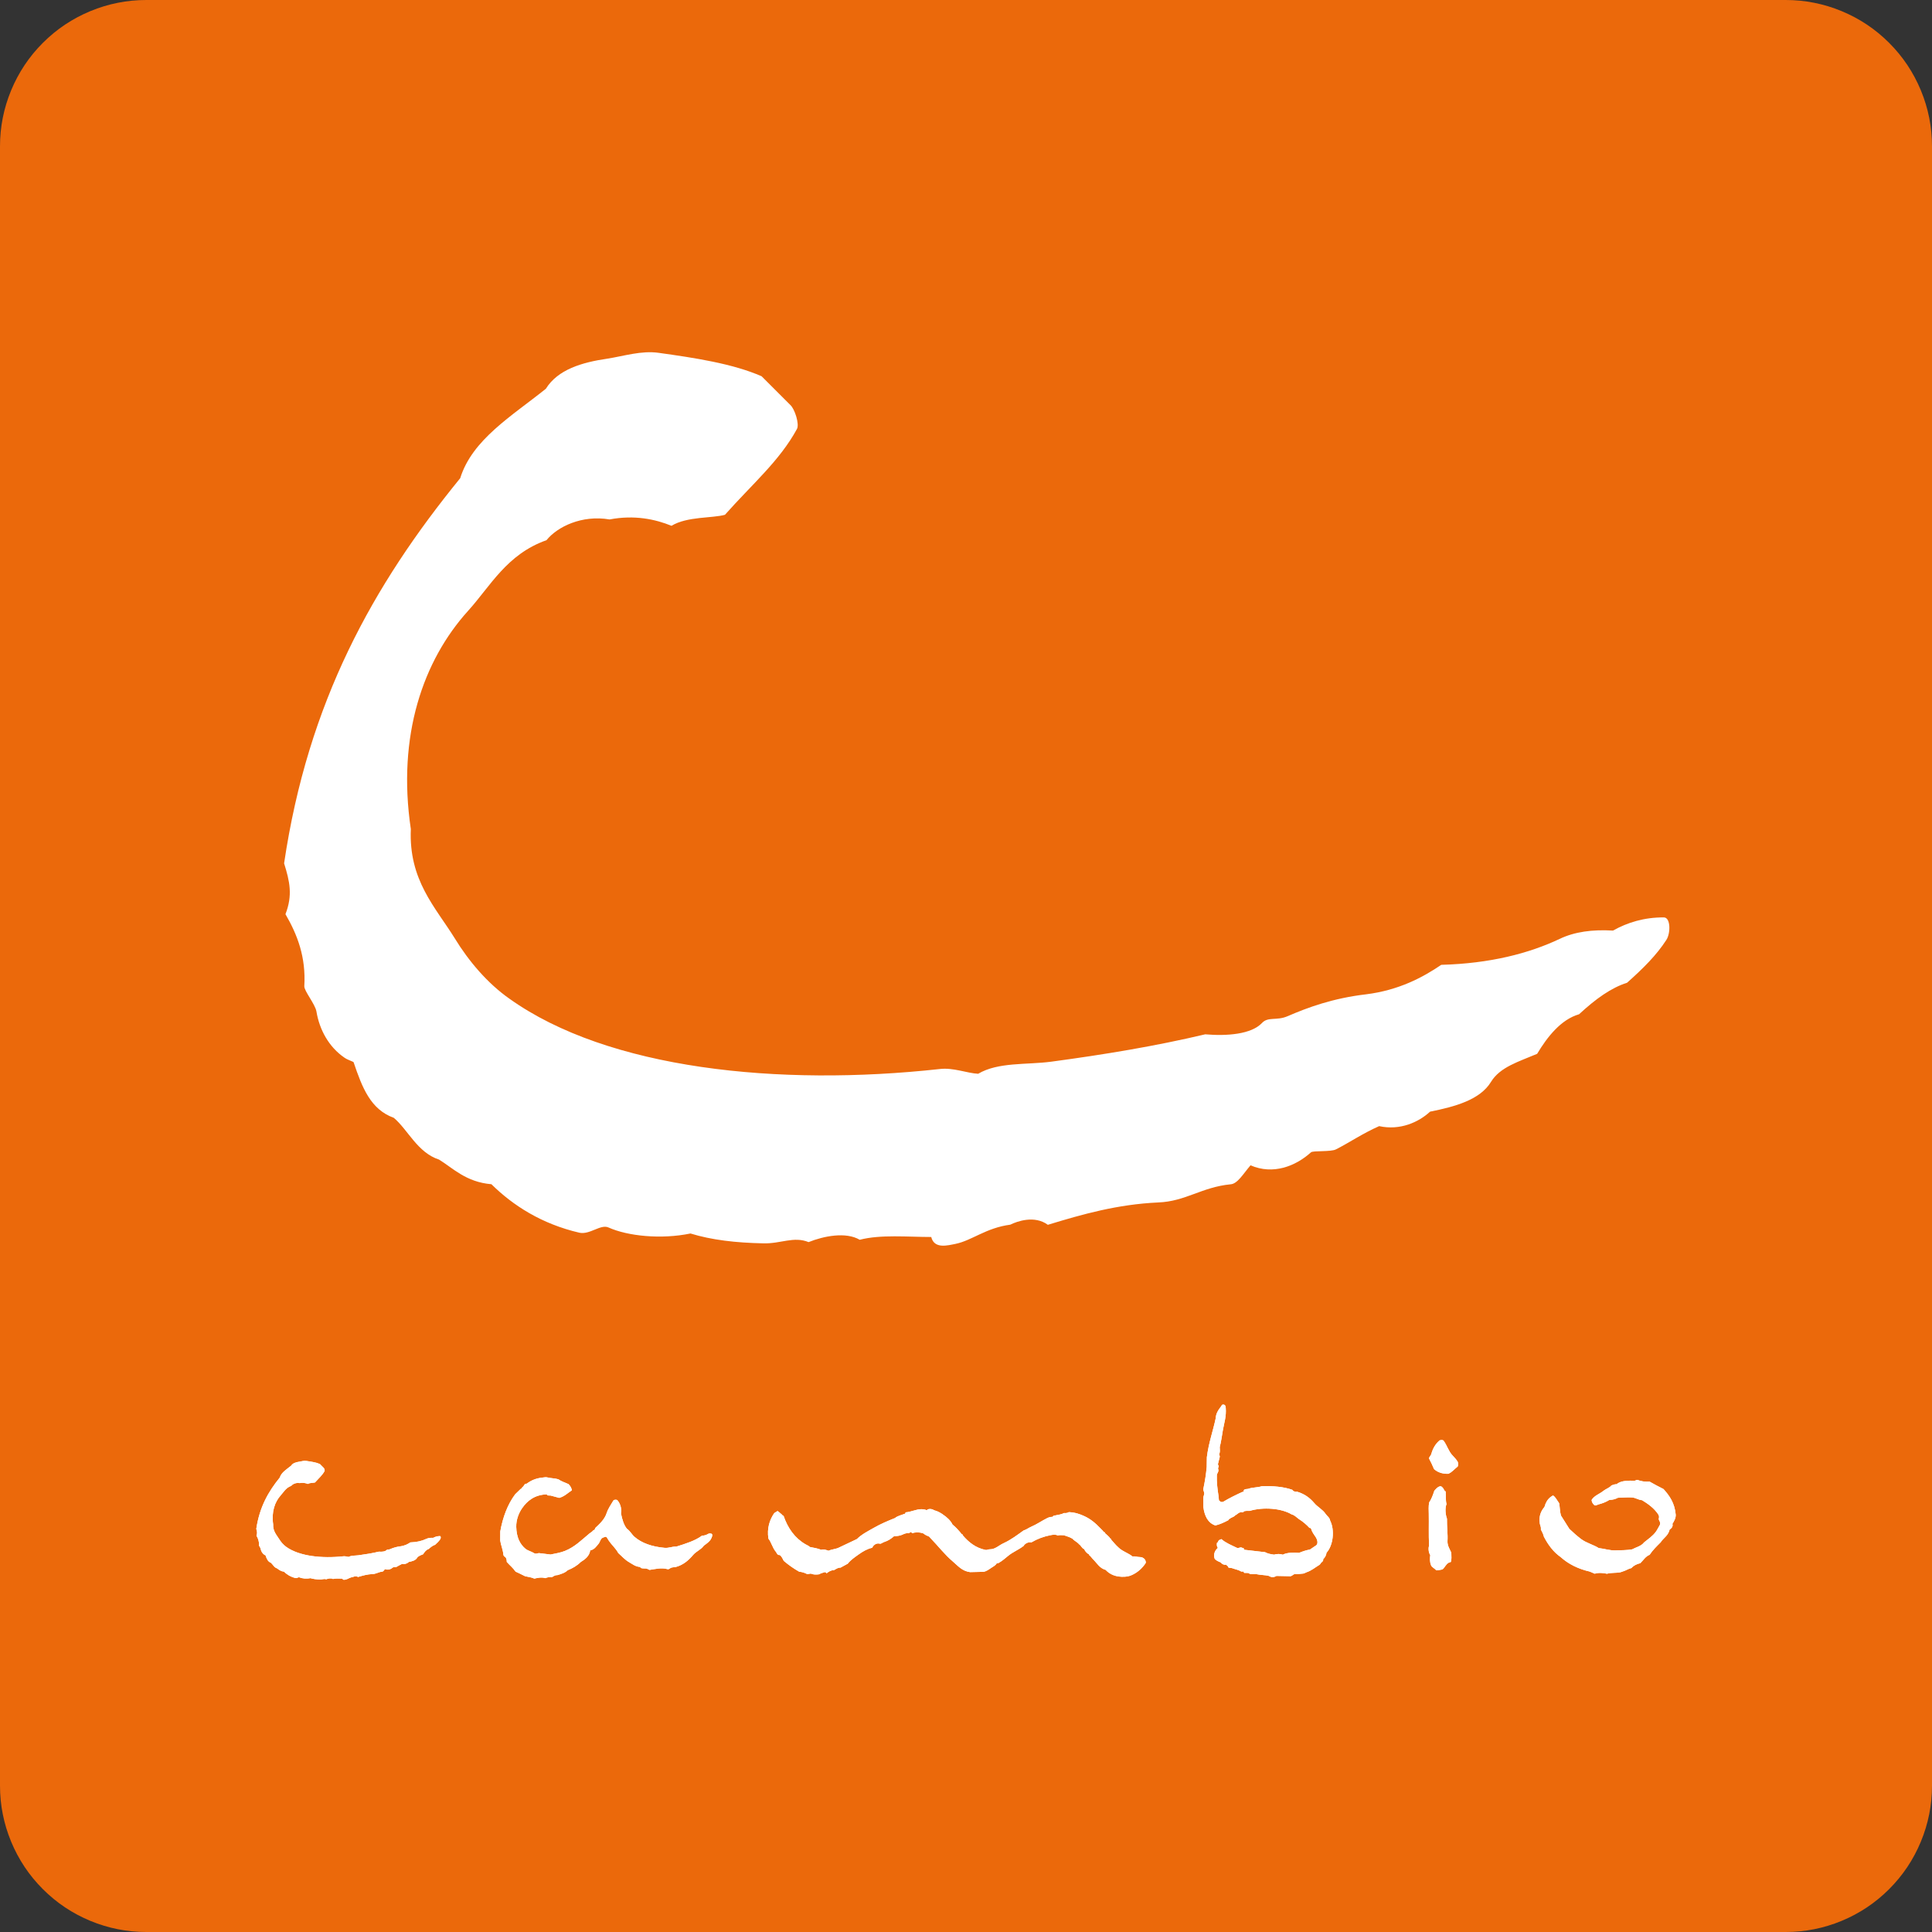
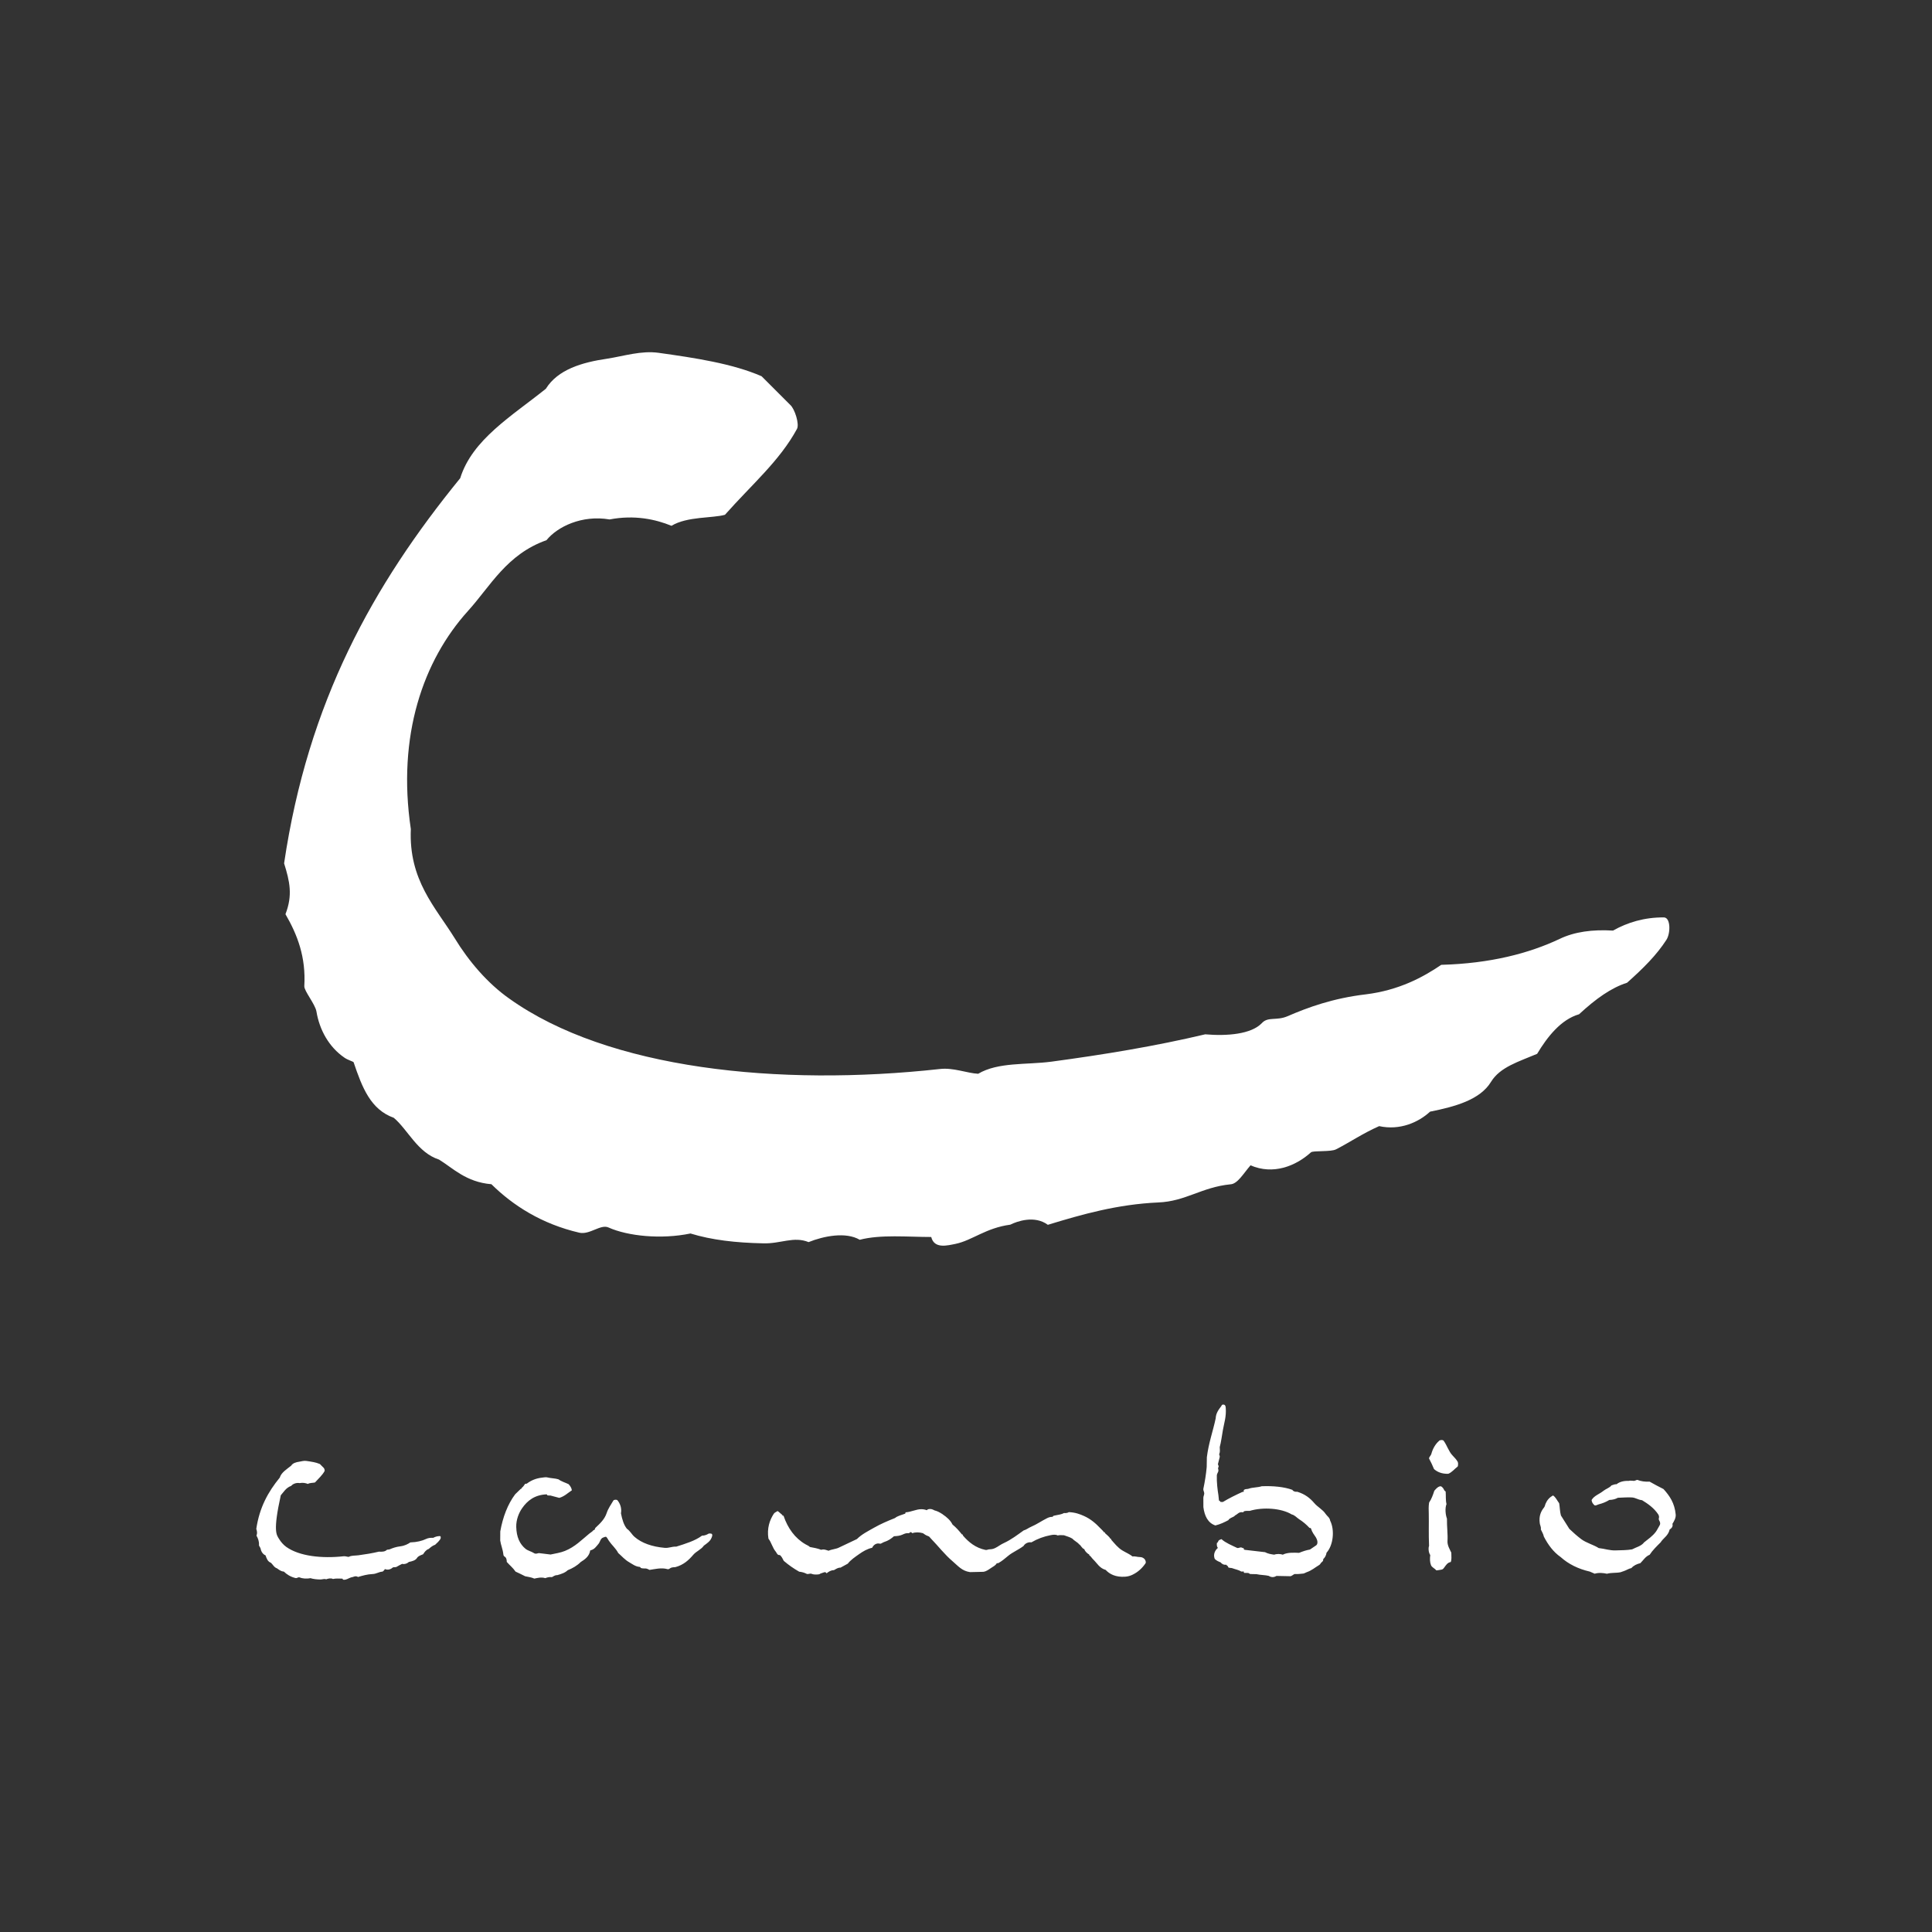
<svg xmlns="http://www.w3.org/2000/svg" viewBox="0 0 102 102" version="1.1" width="200" height="200">
  <rect x="0" y="0" width="102" height="102" fill="#333333" stroke="none" />
  <title>logo</title>
  <desc>Created with Sketch.</desc>
  <g id="Symbols" stroke="none" stroke-width="1" fill="none" fill-rule="evenodd">
    <g id="top" transform="translate(-213, -24)">
      <g id="logo">
        <g transform="translate(213, 24)">
-           <path d="M0,94.273 L0,7.727 C0,6.703 0.196,5.717 0.588,4.77 C0.981,3.823 1.538,2.988 2.263,2.263 C2.988,1.538 3.823,0.981 4.77,0.588 C5.717,0.196 6.703,0 7.727,0 L94.273,0 C95.297,0 96.283,0.196 97.23,0.588 C98.177,0.981 99.012,1.538 99.737,2.263 C100.462,2.988 101.019,3.823 101.412,4.77 C101.804,5.717 102,6.703 102,7.727 L102,94.273 C102,95.297 101.804,96.283 101.412,97.23 C101.019,98.177 100.462,99.012 99.737,99.737 C99.012,100.462 98.177,101.019 97.23,101.412 C96.283,101.804 95.297,102 94.273,102 L7.727,102 C6.703,102 5.717,101.804 4.77,101.412 C3.823,101.019 2.988,100.462 2.263,99.737 C1.538,99.012 0.981,98.177 0.588,97.23 C0.196,96.283 0,95.297 0,94.273" id="Fill-1" fill="#EB690B" />
          <path d="M32.068,18.935 C32.953,18.796 33.857,18.5 34.77,18.627 C36.672,18.893 38.673,19.194 40.208,19.864 L41.723,21.379 C41.959,21.586 42.216,22.396 42.075,22.648 C41.156,24.336 39.715,25.554 38.274,27.178 C37.631,27.363 36.268,27.259 35.452,27.76 C34.602,27.414 33.499,27.173 32.184,27.424 C30.709,27.173 29.417,27.818 28.852,28.519 C26.75,29.262 25.894,30.947 24.709,32.253 C22.345,34.869 20.956,38.834 21.69,43.771 C21.571,46.471 22.99,47.895 24.004,49.531 C24.748,50.751 25.747,51.921 26.89,52.723 C32.106,56.447 41.11,57.375 49.624,56.438 C50.33,56.355 51.059,56.66 51.642,56.69 C52.698,56.066 54.181,56.224 55.498,56.052 C58.312,55.673 60.994,55.231 63.63,54.607 C64.77,54.706 66.063,54.607 66.625,54.01 C66.949,53.661 67.392,53.903 67.977,53.651 C69.043,53.189 70.373,52.7 72.114,52.496 C73.851,52.281 75.126,51.596 76.092,50.938 C78.679,50.869 80.733,50.33 82.334,49.573 C83.127,49.191 84.075,49.065 85.16,49.13 C85.918,48.701 86.821,48.425 87.853,48.435 C88.203,48.449 88.203,49.269 87.978,49.619 C87.457,50.425 86.765,51.115 85.901,51.884 C85.066,52.149 84.259,52.723 83.367,53.548 C82.409,53.823 81.685,54.748 81.153,55.637 C80.177,56.052 79.199,56.333 78.72,57.113 C78.143,58.065 76.831,58.423 75.5,58.69 C74.901,59.246 73.915,59.696 72.813,59.454 C71.928,59.845 71.247,60.32 70.536,60.679 C70.269,60.824 69.325,60.736 69.212,60.838 C68.404,61.569 67.211,62.04 66.021,61.523 C65.636,61.971 65.333,62.508 64.961,62.526 C63.428,62.679 62.596,63.43 61.144,63.484 C58.993,63.583 57.146,64.106 55.321,64.664 C54.622,64.147 53.696,64.478 53.337,64.657 C52.047,64.828 51.326,65.489 50.445,65.671 C50.026,65.752 49.325,65.953 49.164,65.307 C47.937,65.307 46.484,65.166 45.39,65.454 C44.656,65.023 43.488,65.256 42.689,65.577 C41.905,65.256 41.211,65.671 40.294,65.642 C38.845,65.613 37.573,65.466 36.454,65.122 C34.905,65.443 33.141,65.261 32.124,64.804 C31.708,64.618 31.136,65.201 30.588,65.081 C28.592,64.618 27.076,63.638 25.944,62.521 C24.602,62.411 23.898,61.659 23.178,61.22 C22.041,60.853 21.533,59.639 20.79,59.015 C19.566,58.575 19.123,57.424 18.669,56.083 C18.666,56.049 18.357,55.963 18.187,55.841 C17.362,55.278 16.864,54.364 16.706,53.399 C16.635,53.003 16.049,52.313 16.066,52.061 C16.157,50.527 15.701,49.348 15.071,48.264 C15.46,47.261 15.299,46.541 14.999,45.58 C16.263,37.059 19.679,30.912 24.297,25.246 C24.934,23.201 27.017,21.97 28.818,20.525 C29.448,19.513 30.709,19.133 32.068,18.935 Z" id="Combined-Shape" fill="#FFFFFF" />
-           <path d="M48.98,79.69 C48.974,79.691 48.947,79.718 48.927,79.732 C48.859,79.704 48.763,79.68 48.65,79.678 C48.358,79.677 48.108,79.828 47.801,79.845 C47.822,79.888 47.789,79.912 47.773,79.918 C47.572,79.995 47.383,80.033 47.251,80.145 C46.859,80.3 46.489,80.46 46.145,80.656 C45.836,80.833 45.497,80.998 45.241,81.255 L44.289,81.706 C44.146,81.782 43.913,81.792 43.744,81.872 C43.649,81.845 43.503,81.771 43.355,81.822 C43.176,81.751 42.974,81.712 42.757,81.673 C42.709,81.618 42.616,81.581 42.53,81.533 C41.97,81.212 41.59,80.683 41.364,80.017 C41.334,80.029 41.287,80.024 41.307,79.982 C41.22,79.92 41.134,79.823 41.049,79.774 C40.978,79.831 40.898,79.848 40.855,79.915 C40.638,80.245 40.482,80.68 40.57,81.234 C40.723,81.42 40.785,81.723 40.959,81.923 C41.01,81.985 41.037,82.118 41.173,82.098 C41.268,82.172 41.321,82.295 41.379,82.406 C41.64,82.629 41.895,82.807 42.195,82.978 C42.35,82.992 42.473,83.033 42.586,83.09 C42.661,83.129 42.768,83.051 42.859,83.093 C42.932,83.127 43.089,83.142 43.256,83.113 C43.305,83.069 43.404,83.051 43.503,83.012 C43.544,82.995 43.602,82.995 43.639,83.063 C43.742,82.98 43.875,82.893 44.026,82.897 C44.144,82.832 44.243,82.757 44.374,82.764 L44.76,82.553 C44.906,82.36 45.136,82.206 45.371,82.04 C45.57,81.9 45.791,81.771 46.047,81.714 C46.111,81.571 46.264,81.447 46.458,81.499 C46.516,81.514 46.602,81.432 46.682,81.409 C46.893,81.344 47.045,81.237 47.199,81.105 C47.367,81.099 47.522,81.079 47.647,81.02 C47.737,80.979 47.846,80.926 47.98,80.945 C48.005,80.949 48.033,80.901 48.068,80.89 C48.108,80.88 48.132,80.912 48.165,80.945 C48.323,80.887 48.525,80.888 48.726,80.945 C48.801,81 48.891,81.064 49.017,81.105 C49.06,81.118 49.103,81.179 49.143,81.223 C49.535,81.625 49.872,82.073 50.302,82.436 C50.569,82.662 50.783,82.941 51.214,83 L51.914,82.984 C52.083,82.962 52.207,82.856 52.33,82.777 C52.429,82.713 52.568,82.643 52.625,82.53 C52.625,82.527 52.693,82.533 52.715,82.52 C52.904,82.414 53.062,82.277 53.231,82.137 C53.461,81.945 53.773,81.822 54.04,81.618 C54.105,81.499 54.271,81.401 54.453,81.428 C54.781,81.237 55.108,81.118 55.472,81.048 C55.588,81.026 55.73,81.004 55.842,81.065 C55.925,81.04 56.049,81.046 56.174,81.054 C56.317,81.112 56.466,81.139 56.614,81.232 C56.716,81.347 56.872,81.41 56.973,81.531 C57.086,81.605 57.113,81.742 57.244,81.787 C57.276,81.889 57.365,81.974 57.448,82.038 C57.47,82.056 57.526,82.057 57.502,82.101 C57.598,82.17 57.641,82.26 57.726,82.341 C57.923,82.532 58.051,82.794 58.373,82.883 C58.581,83.108 58.901,83.273 59.388,83.243 C59.552,83.233 59.684,83.191 59.799,83.134 C60.098,82.988 60.313,82.775 60.475,82.539 C60.517,82.477 60.476,82.368 60.425,82.309 C60.367,82.244 60.273,82.203 60.18,82.205 C60.046,82.206 59.925,82.151 59.796,82.175 C59.642,82.05 59.434,81.966 59.248,81.852 C59.014,81.708 58.848,81.493 58.667,81.29 C58.684,81.258 58.659,81.234 58.633,81.249 C58.555,81.115 58.433,81.037 58.331,80.936 C58.349,80.902 58.323,80.88 58.287,80.898 C58.234,80.817 58.164,80.758 58.1,80.692 C57.852,80.43 57.582,80.194 57.23,80.037 C57.008,79.937 56.772,79.848 56.427,79.833 C56.391,79.865 56.29,79.893 56.174,79.881 C56.051,79.952 55.872,79.974 55.709,80.008 C55.656,80.019 55.591,80.019 55.577,80.082 C55.459,80.078 55.359,80.111 55.276,80.155 C54.995,80.294 54.735,80.48 54.435,80.607 C54.302,80.663 54.188,80.761 54.043,80.8 C53.714,81.035 53.384,81.289 53.001,81.465 C52.928,81.499 52.85,81.541 52.778,81.588 C52.612,81.695 52.466,81.795 52.255,81.795 C52.162,81.794 52.104,81.845 52.031,81.829 C51.497,81.718 51.143,81.415 50.85,81.083 C50.824,81.051 50.83,80.989 50.786,81.01 C50.637,80.824 50.483,80.646 50.288,80.488 C50.181,80.266 49.982,80.094 49.771,79.952 C49.773,79.943 49.741,79.928 49.722,79.918 C49.601,79.841 49.494,79.78 49.328,79.738 C49.253,79.69 49.124,79.636 48.98,79.69 M64.499,74.195 C64.495,74.203 64.484,74.231 64.476,74.239 C64.345,74.412 64.194,74.601 64.182,74.885 C64.037,75.564 63.809,76.185 63.716,76.935 L63.708,77.453 C63.673,77.848 63.608,78.237 63.531,78.603 C63.517,78.681 63.578,78.764 63.578,78.843 C63.578,78.922 63.533,78.997 63.531,79.074 L63.533,79.568 C63.591,80.036 63.777,80.411 64.168,80.536 C64.429,80.471 64.645,80.367 64.855,80.255 C64.873,80.247 64.873,80.179 64.909,80.197 C64.994,80.106 65.138,80.101 65.206,80.006 C65.345,79.943 65.405,79.801 65.628,79.841 C65.65,79.845 65.66,79.793 65.677,79.788 C65.767,79.762 65.863,79.764 65.978,79.767 C66.688,79.553 67.655,79.626 68.192,79.952 C68.361,79.993 68.457,80.122 68.584,80.205 C68.796,80.339 68.978,80.496 69.137,80.669 C69.187,80.658 69.211,80.69 69.216,80.703 C69.272,80.898 69.379,81.024 69.469,81.161 C69.537,81.269 69.609,81.476 69.495,81.581 L69.159,81.808 C68.982,81.838 68.801,81.895 68.584,81.983 C68.318,81.972 67.964,81.952 67.725,82.08 C67.608,82.036 67.409,82.028 67.273,82.079 C67.1,82.056 66.943,82.03 66.787,81.947 L65.723,81.824 C65.679,81.819 65.648,81.785 65.67,81.74 C65.604,81.742 65.556,81.691 65.512,81.695 C65.444,81.7 65.361,81.746 65.316,81.724 C65.021,81.581 64.71,81.459 64.486,81.258 C64.45,81.275 64.391,81.294 64.361,81.312 C64.312,81.342 64.316,81.432 64.246,81.461 C64.243,81.54 64.227,81.629 64.297,81.724 C64.163,81.832 64.034,82.05 64.131,82.299 C64.206,82.386 64.323,82.438 64.442,82.485 C64.506,82.565 64.606,82.629 64.739,82.608 C64.766,82.665 64.855,82.676 64.841,82.747 C64.909,82.789 64.998,82.771 65.053,82.792 C65.216,82.853 65.399,82.883 65.524,82.965 C65.546,82.978 65.638,82.965 65.666,82.965 C65.658,82.995 65.665,83.034 65.701,83.042 C65.736,83.048 65.863,83.037 65.903,83.045 C65.921,83.048 65.978,83.097 66.015,83.101 L66.334,83.108 C66.532,83.155 66.806,83.152 66.984,83.198 C67.12,83.289 67.269,83.278 67.388,83.201 L68.125,83.216 C68.192,83.216 68.313,83.101 68.353,83.101 C68.511,83.11 68.659,83.091 68.809,83.076 C68.864,83.069 68.924,83.026 68.982,83.006 C69.245,82.918 69.415,82.764 69.656,82.618 C69.712,82.583 69.718,82.521 69.788,82.469 C69.833,82.432 69.87,82.395 69.858,82.316 C69.95,82.238 70.02,82.101 70.034,81.976 C70.39,81.588 70.476,80.778 70.225,80.281 C70.203,80.116 70.063,80.045 69.986,79.927 C69.833,79.694 69.558,79.561 69.384,79.352 C69.156,79.085 68.891,78.881 68.495,78.759 C68.385,78.768 68.277,78.742 68.232,78.657 C67.795,78.497 67.21,78.442 66.611,78.466 C66.409,78.537 66.124,78.52 65.919,78.598 C65.833,78.631 65.76,78.587 65.665,78.67 C65.658,78.672 65.665,78.736 65.665,78.757 C65.648,78.759 65.599,78.763 65.587,78.769 C65.229,78.933 64.886,79.101 64.573,79.291 C64.543,79.308 64.458,79.291 64.43,79.291 C64.42,79.257 64.393,79.232 64.355,79.218 L64.326,78.936 C64.283,78.676 64.229,78.256 64.243,77.882 C64.246,77.855 64.273,77.77 64.295,77.738 C64.334,77.679 64.334,77.606 64.308,77.535 C64.3,77.512 64.339,77.437 64.339,77.416 C64.339,77.389 64.297,77.315 64.301,77.298 L64.396,76.92 C64.409,76.862 64.353,76.792 64.369,76.761 C64.42,76.662 64.403,76.539 64.396,76.399 C64.47,76.124 64.509,75.806 64.563,75.498 C64.627,75.128 64.75,74.79 64.713,74.326 C64.706,74.263 64.699,74.183 64.627,74.162 C64.586,74.151 64.525,74.145 64.499,74.195 M28.631,78.01 C28.302,78.045 28.044,78.156 27.827,78.318 C27.802,78.337 27.762,78.341 27.726,78.337 C27.668,78.418 27.619,78.503 27.535,78.558 C27.549,78.588 27.526,78.612 27.5,78.598 L27.197,78.892 C26.806,79.416 26.545,80.094 26.412,80.852 L26.409,81.333 C26.444,81.578 26.545,81.788 26.574,82.058 C26.578,82.101 26.59,82.152 26.643,82.183 C26.733,82.234 26.754,82.345 26.755,82.462 C26.914,82.644 27.082,82.771 27.218,82.972 C27.37,83.048 27.547,83.121 27.727,83.219 C27.867,83.25 28.041,83.267 28.211,83.342 C28.361,83.312 28.579,83.25 28.788,83.319 C28.876,83.283 28.995,83.247 29.14,83.264 C29.219,83.225 29.304,83.152 29.421,83.16 C29.616,83.106 29.836,83.036 29.971,82.9 C30.227,82.799 30.472,82.657 30.657,82.469 C30.882,82.328 31.112,82.166 31.162,81.853 C31.381,81.809 31.478,81.647 31.596,81.51 C31.685,81.406 31.698,81.219 31.849,81.173 C31.893,81.161 31.974,81.11 32.014,81.147 C32.067,81.202 32.1,81.281 32.147,81.347 C32.301,81.575 32.508,81.74 32.64,81.992 C32.834,82.162 32.989,82.349 33.221,82.48 C33.387,82.575 33.543,82.706 33.773,82.725 C33.811,82.73 33.817,82.771 33.834,82.781 C33.866,82.797 33.982,82.812 34.017,82.807 C34.128,82.792 34.202,82.84 34.292,82.883 C34.58,82.842 34.916,82.751 35.235,82.842 C35.267,82.851 35.318,82.848 35.361,82.809 C35.429,82.751 35.528,82.743 35.653,82.737 C36.08,82.625 36.36,82.369 36.602,82.084 C36.762,81.898 37.02,81.809 37.161,81.601 C37.313,81.49 37.484,81.377 37.554,81.214 C37.591,81.135 37.636,81.027 37.572,80.977 C37.552,80.962 37.438,80.954 37.41,80.969 C37.321,81.023 37.213,81.074 37.061,81.076 C36.698,81.347 36.197,81.499 35.701,81.655 C35.468,81.642 35.32,81.74 35.084,81.718 C34.43,81.659 33.882,81.471 33.501,81.139 C33.354,81.012 33.266,80.824 33.097,80.711 C32.934,80.51 32.849,80.225 32.784,79.898 C32.834,79.616 32.732,79.365 32.596,79.205 C32.564,79.167 32.416,79.165 32.382,79.223 C32.257,79.439 32.111,79.632 32.029,79.882 C31.918,80.219 31.666,80.444 31.434,80.664 C31.403,80.692 31.416,80.793 31.338,80.778 C31.284,80.857 31.192,80.902 31.112,80.967 C30.709,81.298 30.358,81.667 29.829,81.88 C29.598,81.974 29.321,82.018 29.067,82.071 L28.462,81.997 C28.408,81.988 28.291,82.068 28.193,81.997 C28.069,81.914 27.874,81.874 27.744,81.769 C27.441,81.52 27.269,81.151 27.255,80.615 C27.245,80.235 27.395,79.868 27.565,79.626 C27.842,79.228 28.226,78.917 28.868,78.894 C28.88,78.917 28.89,78.945 28.915,78.95 C28.951,78.959 29.061,78.955 29.061,78.955 L29.526,79.08 C29.802,79.003 29.968,78.826 30.191,78.681 C30.177,78.554 30.097,78.436 30.017,78.356 C29.846,78.273 29.642,78.218 29.485,78.101 C29.31,78.045 29.083,78.048 28.884,77.998 C28.813,77.98 28.717,78.001 28.631,78.01 M15.804,77.17 C15.623,77.196 15.455,77.246 15.371,77.382 C15.131,77.574 14.854,77.738 14.77,78.01 C14.155,78.764 13.699,79.582 13.531,80.717 C13.571,80.846 13.593,80.941 13.541,81.074 C13.624,81.219 13.686,81.377 13.673,81.581 C13.671,81.614 13.749,81.706 13.758,81.758 C13.78,81.887 13.845,82.009 13.955,82.084 C13.978,82.1 14.019,82.111 14.019,82.116 C14.08,82.295 14.139,82.448 14.302,82.506 C14.401,82.589 14.468,82.751 14.621,82.799 C14.716,82.859 14.81,82.958 14.988,82.973 C15.139,83.121 15.341,83.252 15.607,83.314 C15.68,83.329 15.756,83.252 15.811,83.278 C15.947,83.338 16.181,83.362 16.388,83.319 C16.537,83.365 16.706,83.385 16.899,83.389 C17.021,83.393 17.113,83.337 17.218,83.38 C17.324,83.337 17.48,83.306 17.578,83.363 C17.723,83.325 17.917,83.344 18.08,83.344 C18.102,83.43 18.195,83.403 18.251,83.393 C18.368,83.368 18.464,83.28 18.636,83.257 C18.684,83.233 18.807,83.189 18.9,83.258 C19.143,83.184 19.389,83.114 19.675,83.101 C19.869,83.094 19.979,82.994 20.183,82.974 C20.233,82.972 20.273,82.9 20.325,82.84 C20.483,82.909 20.642,82.846 20.75,82.749 C20.764,82.735 20.89,82.747 20.925,82.728 C21.02,82.68 21.111,82.617 21.229,82.565 C21.376,82.597 21.507,82.537 21.587,82.463 C21.764,82.428 21.939,82.38 22.016,82.253 C22.079,82.149 22.209,82.111 22.339,82.057 C22.41,81.938 22.507,81.815 22.634,81.778 C22.753,81.669 22.86,81.592 22.971,81.557 C23.087,81.455 23.178,81.363 23.248,81.255 C23.278,81.209 23.278,81.099 23.232,81.098 C23.093,81.096 22.974,81.133 22.873,81.19 C22.729,81.181 22.602,81.198 22.497,81.249 C22.284,81.35 22.01,81.421 21.665,81.431 C21.537,81.518 21.367,81.609 21.136,81.638 C20.904,81.666 20.727,81.731 20.585,81.792 C20.507,81.826 20.448,81.794 20.405,81.839 C20.33,81.919 20.158,81.932 20.006,81.919 C19.655,82.003 19.298,82.061 18.924,82.111 C18.748,82.135 18.551,82.114 18.41,82.196 C18.332,82.193 18.235,82.152 18.141,82.163 C17.007,82.288 15.809,82.165 15.114,81.669 C14.962,81.561 14.829,81.406 14.73,81.244 C14.595,81.026 14.406,80.836 14.422,80.477 C14.325,79.819 14.509,79.291 14.824,78.943 C14.981,78.769 15.096,78.545 15.375,78.446 C15.45,78.353 15.623,78.266 15.819,78.3 C15.994,78.266 16.141,78.299 16.254,78.344 C16.363,78.278 16.545,78.292 16.63,78.267 C16.822,78.051 17.014,77.889 17.137,77.664 C17.155,77.63 17.121,77.522 17.089,77.495 L16.888,77.293 C16.683,77.204 16.416,77.164 16.164,77.129 C16.042,77.112 15.922,77.151 15.804,77.17 M86.259,78.183 C86.184,78.184 86.082,78.154 85.987,78.183 C85.715,78.175 85.503,78.234 85.346,78.36 C85.262,78.353 85.18,78.388 85.074,78.424 C84.992,78.543 84.787,78.601 84.65,78.711 C84.445,78.88 84.165,78.96 84.028,79.193 C84.039,79.323 84.106,79.4 84.176,79.465 C84.233,79.514 84.33,79.439 84.42,79.417 C84.592,79.374 84.801,79.294 84.964,79.19 C85.15,79.184 85.296,79.143 85.415,79.075 C85.667,79.066 85.919,79.044 86.153,79.057 C86.354,79.068 86.463,79.178 86.693,79.203 C87.004,79.391 87.323,79.617 87.543,79.946 C87.576,79.997 87.605,80.078 87.583,80.138 C87.558,80.205 87.589,80.262 87.619,80.314 C87.653,80.382 87.662,80.465 87.623,80.525 C87.551,80.641 87.495,80.769 87.417,80.874 C87.251,81.098 87.016,81.256 86.798,81.432 C86.653,81.628 86.374,81.687 86.168,81.798 C85.908,81.845 85.592,81.845 85.299,81.853 C84.97,81.864 84.729,81.764 84.405,81.731 C84.14,81.557 83.753,81.464 83.48,81.258 C83.259,81.09 83.054,80.908 82.854,80.717 L82.41,80.012 C82.353,79.815 82.351,79.558 82.317,79.365 C82.195,79.201 82.129,79.035 81.989,78.952 C81.805,79.055 81.678,79.197 81.595,79.395 C81.576,79.438 81.563,79.532 81.519,79.585 C81.368,79.771 81.236,80.024 81.292,80.422 C81.303,80.521 81.371,80.608 81.349,80.747 C81.4,80.864 81.478,80.976 81.509,81.127 C81.731,81.557 82.011,81.938 82.396,82.206 C82.798,82.569 83.316,82.831 83.935,82.972 L84.192,83.084 C84.396,83.018 84.657,83.043 84.837,83.086 C85.091,83.018 85.302,83.057 85.557,83.006 C85.613,82.992 85.677,82.959 85.71,82.953 C85.863,82.907 85.98,82.815 86.13,82.786 C86.246,82.651 86.416,82.572 86.603,82.527 C86.765,82.366 86.871,82.175 87.093,82.084 C87.251,81.841 87.464,81.637 87.691,81.41 C87.684,81.416 87.694,81.394 87.709,81.374 C87.859,81.177 88.078,81.056 88.149,80.752 C88.218,80.703 88.342,80.615 88.296,80.451 C88.378,80.32 88.483,80.146 88.469,79.963 C88.412,79.348 88.144,78.968 87.825,78.615 C87.586,78.491 87.336,78.367 87.091,78.223 C86.838,78.237 86.629,78.203 86.444,78.13 C86.421,78.12 86.321,78.183 86.259,78.183 M76.018,78.472 C75.895,78.503 75.821,78.598 75.725,78.705 C75.654,78.926 75.572,79.15 75.45,79.327 C75.417,79.528 75.426,79.731 75.432,79.913 C75.443,80.464 75.419,80.973 75.447,81.619 C75.408,81.701 75.408,81.955 75.51,82.1 C75.486,82.283 75.486,82.472 75.549,82.632 C75.6,82.757 75.743,82.796 75.827,82.907 C75.909,82.907 76.004,82.883 76.094,82.871 C76.174,82.86 76.206,82.812 76.243,82.764 C76.337,82.642 76.412,82.496 76.592,82.468 C76.645,82.346 76.626,82.175 76.622,81.974 C76.558,81.824 76.409,81.605 76.42,81.366 C76.445,81.005 76.384,80.607 76.392,80.177 C76.319,79.986 76.277,79.636 76.368,79.408 C76.314,79.2 76.344,78.94 76.322,78.74 C76.235,78.704 76.235,78.615 76.186,78.565 C76.14,78.515 76.097,78.449 76.018,78.472 M75.997,76.049 C75.991,76.053 75.981,76.068 75.976,76.071 C75.779,76.24 75.638,76.494 75.567,76.761 C75.542,76.855 75.417,76.95 75.453,77.015 C75.548,77.187 75.63,77.373 75.709,77.559 C75.88,77.715 76.134,77.821 76.464,77.808 C76.663,77.725 76.783,77.559 76.958,77.426 C76.979,77.41 76.992,77.229 76.963,77.182 C76.895,77.058 76.791,76.952 76.687,76.841 C76.485,76.634 76.394,76.304 76.218,76.066 C76.174,76.007 76.062,76.022 75.997,76.049" id="Fill-7" fill="#FFFFFF" />
-           <path d="M48.98,79.69 C49.124,79.636 49.253,79.69 49.328,79.738 C49.494,79.78 49.601,79.841 49.722,79.918 C49.741,79.928 49.773,79.943 49.771,79.952 C49.982,80.094 50.181,80.266 50.288,80.488 C50.483,80.646 50.637,80.824 50.786,81.01 C50.83,80.989 50.824,81.051 50.85,81.083 C51.143,81.415 51.497,81.718 52.031,81.829 C52.104,81.845 52.162,81.794 52.255,81.795 C52.466,81.795 52.612,81.695 52.778,81.588 C52.85,81.541 52.928,81.499 53.001,81.465 C53.384,81.289 53.714,81.035 54.043,80.8 C54.188,80.761 54.302,80.663 54.435,80.607 C54.735,80.48 54.995,80.294 55.276,80.155 C55.359,80.111 55.459,80.078 55.577,80.082 C55.591,80.019 55.656,80.019 55.709,80.008 C55.872,79.974 56.051,79.952 56.174,79.881 C56.29,79.893 56.391,79.865 56.427,79.833 C56.772,79.848 57.008,79.937 57.23,80.037 C57.582,80.194 57.852,80.43 58.1,80.692 C58.164,80.758 58.234,80.817 58.287,80.898 C58.323,80.88 58.349,80.902 58.331,80.936 C58.433,81.037 58.555,81.115 58.633,81.249 C58.659,81.234 58.684,81.258 58.667,81.29 C58.848,81.493 59.014,81.708 59.248,81.852 C59.434,81.966 59.642,82.05 59.796,82.175 C59.925,82.151 60.046,82.206 60.18,82.205 C60.273,82.203 60.367,82.244 60.425,82.309 C60.476,82.368 60.517,82.477 60.475,82.539 C60.313,82.775 60.098,82.988 59.799,83.134 C59.684,83.191 59.552,83.233 59.388,83.243 C58.901,83.273 58.581,83.108 58.373,82.883 C58.051,82.794 57.923,82.532 57.726,82.341 C57.641,82.26 57.598,82.17 57.502,82.101 C57.526,82.057 57.47,82.056 57.448,82.038 C57.365,81.974 57.276,81.889 57.244,81.787 C57.113,81.742 57.086,81.605 56.973,81.531 C56.872,81.41 56.716,81.347 56.614,81.232 C56.466,81.139 56.317,81.112 56.174,81.054 C56.049,81.046 55.925,81.04 55.842,81.065 C55.73,81.004 55.588,81.026 55.472,81.048 C55.108,81.118 54.781,81.237 54.453,81.428 C54.271,81.401 54.105,81.499 54.04,81.618 C53.773,81.822 53.461,81.945 53.231,82.137 C53.062,82.277 52.904,82.414 52.715,82.52 C52.693,82.533 52.625,82.527 52.625,82.53 C52.568,82.643 52.429,82.713 52.33,82.777 C52.207,82.856 52.083,82.962 51.914,82.984 L51.214,83 C50.783,82.941 50.569,82.662 50.302,82.436 C49.872,82.073 49.535,81.625 49.143,81.223 C49.103,81.179 49.06,81.118 49.017,81.105 C48.891,81.064 48.801,81 48.726,80.945 C48.525,80.888 48.323,80.887 48.165,80.945 C48.132,80.912 48.108,80.88 48.068,80.89 C48.033,80.901 48.005,80.949 47.98,80.945 C47.846,80.926 47.737,80.979 47.647,81.02 C47.522,81.079 47.367,81.099 47.199,81.105 C47.045,81.237 46.893,81.344 46.682,81.409 C46.602,81.432 46.516,81.514 46.458,81.499 C46.264,81.447 46.111,81.571 46.047,81.714 C45.791,81.771 45.57,81.9 45.371,82.04 C45.136,82.206 44.906,82.36 44.76,82.553 L44.374,82.764 C44.243,82.757 44.144,82.832 44.026,82.897 C43.875,82.893 43.742,82.98 43.639,83.063 C43.602,82.995 43.544,82.995 43.503,83.012 C43.404,83.051 43.305,83.069 43.256,83.113 C43.089,83.142 42.932,83.127 42.859,83.093 C42.768,83.051 42.661,83.129 42.586,83.09 C42.473,83.033 42.35,82.992 42.195,82.978 C41.895,82.807 41.64,82.629 41.379,82.406 C41.321,82.295 41.268,82.172 41.173,82.098 C41.037,82.118 41.01,81.985 40.959,81.923 C40.785,81.723 40.723,81.42 40.57,81.234 C40.482,80.68 40.638,80.245 40.855,79.915 C40.898,79.848 40.978,79.831 41.049,79.774 C41.134,79.823 41.22,79.92 41.307,79.982 C41.287,80.024 41.334,80.029 41.364,80.017 C41.59,80.683 41.97,81.212 42.53,81.533 C42.616,81.581 42.709,81.618 42.757,81.673 C42.974,81.712 43.176,81.751 43.355,81.822 C43.503,81.771 43.649,81.845 43.744,81.872 C43.913,81.792 44.146,81.782 44.289,81.706 L45.241,81.255 C45.497,80.998 45.836,80.833 46.145,80.656 C46.489,80.46 46.859,80.3 47.251,80.145 C47.383,80.033 47.572,79.995 47.773,79.918 C47.789,79.912 47.822,79.888 47.801,79.845 C48.108,79.828 48.358,79.677 48.65,79.678 C48.763,79.68 48.859,79.704 48.927,79.732 C48.947,79.718 48.974,79.691 48.98,79.69 M64.499,74.195 C64.525,74.145 64.586,74.151 64.627,74.162 C64.699,74.183 64.706,74.263 64.713,74.326 C64.75,74.79 64.627,75.128 64.563,75.498 C64.509,75.806 64.47,76.124 64.396,76.399 C64.403,76.539 64.42,76.662 64.369,76.761 C64.353,76.792 64.409,76.862 64.396,76.92 L64.301,77.298 C64.297,77.315 64.339,77.389 64.339,77.416 C64.339,77.437 64.3,77.512 64.308,77.535 C64.334,77.606 64.334,77.679 64.295,77.738 C64.273,77.77 64.246,77.855 64.243,77.882 C64.229,78.256 64.283,78.676 64.326,78.936 L64.355,79.218 C64.393,79.232 64.42,79.257 64.43,79.291 C64.458,79.291 64.543,79.308 64.573,79.291 C64.886,79.101 65.229,78.933 65.587,78.769 C65.599,78.763 65.648,78.759 65.665,78.757 C65.665,78.736 65.658,78.672 65.665,78.67 C65.76,78.587 65.833,78.631 65.919,78.598 C66.124,78.52 66.409,78.537 66.611,78.466 C67.21,78.442 67.795,78.497 68.232,78.657 C68.277,78.742 68.385,78.768 68.495,78.759 C68.891,78.881 69.156,79.085 69.384,79.352 C69.558,79.561 69.833,79.694 69.986,79.927 C70.063,80.045 70.203,80.116 70.225,80.281 C70.476,80.778 70.39,81.588 70.034,81.976 C70.02,82.101 69.95,82.238 69.858,82.316 C69.87,82.395 69.833,82.432 69.788,82.469 C69.718,82.521 69.712,82.583 69.656,82.618 C69.415,82.764 69.245,82.918 68.982,83.006 C68.924,83.026 68.864,83.069 68.809,83.076 C68.659,83.091 68.511,83.11 68.353,83.101 C68.313,83.101 68.192,83.216 68.125,83.216 L67.388,83.201 C67.269,83.278 67.12,83.289 66.984,83.198 C66.806,83.152 66.532,83.155 66.334,83.108 L66.015,83.101 C65.978,83.097 65.921,83.048 65.903,83.045 C65.863,83.037 65.736,83.048 65.701,83.042 C65.665,83.034 65.658,82.995 65.666,82.965 C65.638,82.965 65.546,82.978 65.524,82.965 C65.399,82.883 65.216,82.853 65.053,82.792 C64.998,82.771 64.909,82.789 64.841,82.747 C64.855,82.676 64.766,82.665 64.739,82.608 C64.606,82.629 64.506,82.565 64.442,82.485 C64.323,82.438 64.206,82.386 64.131,82.299 C64.034,82.05 64.163,81.832 64.297,81.724 C64.227,81.629 64.243,81.54 64.246,81.461 C64.316,81.432 64.312,81.342 64.361,81.312 C64.391,81.294 64.45,81.275 64.486,81.258 C64.71,81.459 65.021,81.581 65.316,81.724 C65.361,81.746 65.444,81.7 65.512,81.695 C65.556,81.691 65.604,81.742 65.67,81.74 C65.648,81.785 65.679,81.819 65.723,81.824 L66.787,81.947 C66.943,82.03 67.1,82.056 67.273,82.079 C67.409,82.028 67.608,82.036 67.725,82.08 C67.964,81.952 68.318,81.972 68.584,81.983 C68.801,81.895 68.982,81.838 69.159,81.808 L69.495,81.581 C69.609,81.476 69.537,81.269 69.469,81.161 C69.379,81.024 69.272,80.898 69.216,80.703 C69.211,80.69 69.187,80.658 69.137,80.669 C68.978,80.496 68.796,80.339 68.584,80.205 C68.457,80.122 68.361,79.993 68.192,79.952 C67.655,79.626 66.688,79.553 65.978,79.767 C65.863,79.764 65.767,79.762 65.677,79.788 C65.66,79.793 65.65,79.845 65.628,79.841 C65.405,79.801 65.345,79.943 65.206,80.006 C65.138,80.101 64.994,80.106 64.909,80.197 C64.873,80.179 64.873,80.247 64.855,80.255 C64.645,80.367 64.429,80.471 64.168,80.536 C63.777,80.411 63.591,80.036 63.533,79.568 L63.531,79.074 C63.533,78.997 63.578,78.922 63.578,78.843 C63.578,78.764 63.517,78.681 63.531,78.603 C63.608,78.237 63.673,77.848 63.708,77.453 L63.716,76.935 C63.809,76.185 64.037,75.564 64.182,74.885 C64.194,74.601 64.345,74.412 64.476,74.239 C64.484,74.231 64.495,74.203 64.499,74.195 M28.631,78.01 C28.717,78.001 28.813,77.98 28.884,77.998 C29.083,78.048 29.31,78.045 29.485,78.101 C29.642,78.218 29.846,78.273 30.017,78.356 C30.097,78.436 30.177,78.554 30.191,78.681 C29.968,78.826 29.802,79.003 29.526,79.08 L29.057,78.955 C29.057,78.955 28.951,78.959 28.915,78.95 C28.89,78.945 28.88,78.917 28.868,78.894 C28.226,78.917 27.842,79.228 27.565,79.626 C27.395,79.868 27.245,80.235 27.255,80.615 C27.269,81.151 27.441,81.52 27.744,81.769 C27.874,81.874 28.069,81.914 28.193,81.997 C28.291,82.068 28.408,81.988 28.462,81.997 L29.067,82.071 C29.321,82.018 29.598,81.974 29.829,81.88 C30.358,81.667 30.709,81.298 31.112,80.967 C31.192,80.902 31.284,80.857 31.338,80.778 C31.416,80.793 31.403,80.692 31.434,80.664 C31.666,80.444 31.918,80.219 32.029,79.882 C32.111,79.632 32.257,79.439 32.382,79.223 C32.416,79.165 32.564,79.167 32.596,79.205 C32.732,79.365 32.834,79.616 32.784,79.898 C32.849,80.225 32.934,80.51 33.097,80.711 C33.266,80.824 33.354,81.012 33.501,81.139 C33.882,81.471 34.43,81.659 35.084,81.718 C35.32,81.74 35.468,81.642 35.701,81.655 C36.197,81.499 36.698,81.347 37.061,81.076 C37.213,81.074 37.321,81.023 37.41,80.969 C37.438,80.954 37.552,80.962 37.572,80.977 C37.636,81.027 37.591,81.135 37.554,81.214 C37.484,81.377 37.313,81.49 37.161,81.601 C37.02,81.809 36.762,81.898 36.602,82.084 C36.36,82.369 36.08,82.625 35.653,82.737 C35.528,82.743 35.429,82.751 35.361,82.809 C35.318,82.848 35.267,82.851 35.235,82.842 C34.916,82.751 34.58,82.842 34.292,82.883 C34.202,82.84 34.128,82.792 34.017,82.807 C33.982,82.812 33.866,82.797 33.834,82.781 C33.817,82.771 33.811,82.73 33.773,82.725 C33.543,82.706 33.387,82.575 33.221,82.48 C32.989,82.349 32.834,82.162 32.64,81.992 C32.508,81.74 32.301,81.575 32.147,81.347 C32.1,81.281 32.067,81.202 32.014,81.147 C31.974,81.11 31.893,81.161 31.849,81.173 C31.698,81.219 31.685,81.406 31.596,81.51 C31.478,81.647 31.381,81.809 31.162,81.853 C31.112,82.166 30.882,82.328 30.657,82.469 C30.472,82.657 30.227,82.799 29.971,82.9 C29.836,83.036 29.616,83.106 29.421,83.16 C29.304,83.152 29.219,83.225 29.14,83.264 C28.995,83.247 28.876,83.283 28.788,83.319 C28.579,83.25 28.361,83.312 28.211,83.342 C28.041,83.267 27.867,83.25 27.727,83.219 C27.547,83.121 27.37,83.048 27.218,82.972 C27.082,82.771 26.914,82.644 26.755,82.462 C26.754,82.345 26.733,82.234 26.643,82.183 C26.59,82.152 26.578,82.101 26.574,82.058 C26.545,81.788 26.444,81.578 26.409,81.333 L26.412,80.852 C26.545,80.094 26.806,79.416 27.197,78.892 L27.5,78.598 C27.526,78.612 27.549,78.588 27.535,78.558 C27.619,78.503 27.668,78.418 27.726,78.337 C27.762,78.341 27.802,78.337 27.827,78.318 C28.044,78.156 28.302,78.045 28.631,78.01 M15.804,77.17 C15.922,77.151 16.042,77.112 16.164,77.129 C16.416,77.164 16.683,77.204 16.888,77.293 L17.089,77.495 C17.121,77.522 17.155,77.63 17.137,77.664 C17.014,77.889 16.822,78.051 16.63,78.267 C16.545,78.292 16.363,78.278 16.254,78.344 C16.141,78.299 15.994,78.266 15.819,78.3 C15.623,78.266 15.45,78.353 15.375,78.446 C15.096,78.545 14.981,78.769 14.824,78.943 C14.509,79.291 14.325,79.819 14.422,80.477 C14.406,80.836 14.595,81.026 14.73,81.244 C14.829,81.406 14.962,81.561 15.114,81.669 C15.809,82.165 17.007,82.288 18.141,82.163 C18.235,82.152 18.332,82.193 18.41,82.196 C18.551,82.114 18.748,82.135 18.924,82.111 C19.298,82.061 19.655,82.003 20.006,81.919 C20.158,81.932 20.33,81.919 20.405,81.839 C20.448,81.794 20.507,81.826 20.585,81.792 C20.727,81.731 20.904,81.666 21.136,81.638 C21.367,81.609 21.537,81.518 21.665,81.431 C22.01,81.421 22.284,81.35 22.497,81.249 C22.602,81.198 22.729,81.181 22.873,81.19 C22.974,81.133 23.093,81.096 23.232,81.098 C23.278,81.099 23.278,81.209 23.248,81.255 C23.178,81.363 23.087,81.455 22.971,81.557 C22.86,81.592 22.753,81.669 22.634,81.778 C22.507,81.815 22.41,81.938 22.339,82.057 C22.209,82.111 22.079,82.149 22.016,82.253 C21.939,82.38 21.764,82.428 21.587,82.463 C21.507,82.537 21.376,82.597 21.229,82.565 C21.111,82.617 21.02,82.68 20.925,82.728 C20.89,82.747 20.764,82.735 20.75,82.749 C20.642,82.846 20.483,82.909 20.325,82.84 C20.273,82.9 20.233,82.972 20.183,82.974 C19.979,82.994 19.869,83.094 19.675,83.101 C19.389,83.114 19.143,83.184 18.9,83.258 C18.807,83.189 18.684,83.233 18.636,83.257 C18.464,83.28 18.368,83.368 18.251,83.393 C18.195,83.403 18.102,83.43 18.08,83.344 C17.917,83.344 17.723,83.325 17.578,83.363 C17.48,83.306 17.324,83.337 17.218,83.38 C17.113,83.337 17.021,83.393 16.899,83.389 C16.706,83.385 16.537,83.365 16.388,83.319 C16.181,83.362 15.947,83.338 15.811,83.278 C15.756,83.252 15.68,83.329 15.607,83.314 C15.341,83.252 15.139,83.121 14.988,82.973 C14.81,82.958 14.716,82.859 14.621,82.799 C14.468,82.751 14.401,82.589 14.302,82.506 C14.139,82.448 14.08,82.295 14.019,82.116 C14.019,82.111 13.978,82.1 13.955,82.084 C13.845,82.009 13.78,81.887 13.758,81.758 C13.749,81.706 13.671,81.614 13.673,81.581 C13.686,81.377 13.624,81.219 13.541,81.074 C13.593,80.941 13.571,80.846 13.531,80.717 C13.699,79.582 14.155,78.764 14.77,78.01 C14.854,77.738 15.131,77.574 15.371,77.382 C15.455,77.246 15.623,77.196 15.804,77.17 M86.259,78.183 C86.321,78.183 86.421,78.12 86.444,78.13 C86.629,78.203 86.838,78.237 87.091,78.223 C87.336,78.367 87.586,78.491 87.825,78.615 C88.144,78.968 88.412,79.348 88.469,79.963 C88.483,80.146 88.378,80.32 88.296,80.451 C88.342,80.615 88.218,80.703 88.149,80.752 C88.078,81.056 87.859,81.177 87.709,81.374 C87.694,81.394 87.684,81.416 87.691,81.41 C87.464,81.637 87.251,81.841 87.093,82.084 C86.871,82.175 86.765,82.366 86.603,82.527 C86.416,82.572 86.246,82.651 86.13,82.786 C85.98,82.815 85.863,82.907 85.71,82.953 C85.677,82.959 85.613,82.992 85.557,83.006 C85.302,83.057 85.091,83.018 84.837,83.086 C84.657,83.043 84.396,83.018 84.192,83.084 L83.935,82.972 C83.316,82.831 82.798,82.569 82.396,82.206 C82.011,81.938 81.731,81.557 81.509,81.127 C81.478,80.976 81.4,80.864 81.349,80.747 C81.371,80.608 81.303,80.521 81.292,80.422 C81.236,80.024 81.368,79.771 81.519,79.585 C81.563,79.532 81.576,79.438 81.595,79.395 C81.678,79.197 81.805,79.055 81.989,78.952 C82.129,79.035 82.195,79.201 82.317,79.365 C82.351,79.558 82.353,79.815 82.41,80.012 L82.854,80.717 C83.054,80.908 83.259,81.09 83.48,81.258 C83.753,81.464 84.14,81.557 84.405,81.731 C84.729,81.764 84.97,81.864 85.299,81.853 C85.592,81.845 85.908,81.845 86.168,81.798 C86.374,81.687 86.653,81.628 86.798,81.432 C87.016,81.256 87.251,81.098 87.417,80.874 C87.495,80.769 87.551,80.641 87.623,80.525 C87.662,80.465 87.653,80.382 87.619,80.314 C87.589,80.262 87.558,80.205 87.583,80.138 C87.605,80.078 87.576,79.997 87.543,79.946 C87.323,79.617 87.004,79.391 86.693,79.203 C86.463,79.178 86.354,79.068 86.153,79.057 C85.919,79.044 85.667,79.066 85.415,79.075 C85.296,79.143 85.15,79.184 84.964,79.19 C84.801,79.294 84.592,79.374 84.42,79.417 C84.33,79.439 84.233,79.514 84.176,79.465 C84.106,79.4 84.039,79.323 84.028,79.193 C84.165,78.96 84.445,78.88 84.65,78.711 C84.787,78.601 84.992,78.543 85.074,78.424 C85.18,78.388 85.262,78.353 85.346,78.36 C85.503,78.234 85.715,78.175 85.987,78.183 C86.082,78.154 86.184,78.184 86.259,78.183 M76.018,78.472 C76.097,78.449 76.14,78.515 76.186,78.565 C76.235,78.615 76.235,78.704 76.322,78.74 C76.344,78.94 76.314,79.2 76.368,79.408 C76.277,79.636 76.319,79.986 76.392,80.177 C76.384,80.607 76.445,81.005 76.42,81.366 C76.409,81.605 76.558,81.824 76.622,81.974 C76.626,82.175 76.645,82.346 76.592,82.468 C76.412,82.496 76.337,82.642 76.243,82.764 C76.206,82.812 76.174,82.86 76.094,82.871 C76.004,82.883 75.909,82.907 75.827,82.907 C75.743,82.796 75.6,82.757 75.549,82.632 C75.486,82.472 75.486,82.283 75.51,82.1 C75.408,81.955 75.408,81.701 75.447,81.619 C75.419,80.973 75.443,80.464 75.432,79.913 C75.426,79.731 75.417,79.528 75.45,79.327 C75.572,79.15 75.654,78.926 75.725,78.705 C75.821,78.598 75.895,78.503 76.018,78.472 M75.997,76.049 C76.062,76.022 76.174,76.007 76.218,76.066 C76.394,76.304 76.485,76.634 76.687,76.841 C76.791,76.952 76.895,77.058 76.963,77.182 C76.992,77.229 76.979,77.41 76.958,77.426 C76.783,77.559 76.663,77.725 76.464,77.808 C76.134,77.821 75.88,77.715 75.709,77.559 C75.63,77.373 75.548,77.187 75.453,77.015 C75.417,76.95 75.542,76.855 75.567,76.761 C75.638,76.494 75.779,76.24 75.976,76.071 C75.981,76.068 75.991,76.053 75.997,76.049" id="Fill-9" fill="#FFFFFF" />
+           <path d="M48.98,79.69 C49.124,79.636 49.253,79.69 49.328,79.738 C49.494,79.78 49.601,79.841 49.722,79.918 C49.741,79.928 49.773,79.943 49.771,79.952 C49.982,80.094 50.181,80.266 50.288,80.488 C50.483,80.646 50.637,80.824 50.786,81.01 C50.83,80.989 50.824,81.051 50.85,81.083 C51.143,81.415 51.497,81.718 52.031,81.829 C52.104,81.845 52.162,81.794 52.255,81.795 C52.466,81.795 52.612,81.695 52.778,81.588 C52.85,81.541 52.928,81.499 53.001,81.465 C53.384,81.289 53.714,81.035 54.043,80.8 C54.188,80.761 54.302,80.663 54.435,80.607 C54.735,80.48 54.995,80.294 55.276,80.155 C55.359,80.111 55.459,80.078 55.577,80.082 C55.591,80.019 55.656,80.019 55.709,80.008 C55.872,79.974 56.051,79.952 56.174,79.881 C56.29,79.893 56.391,79.865 56.427,79.833 C56.772,79.848 57.008,79.937 57.23,80.037 C57.582,80.194 57.852,80.43 58.1,80.692 C58.164,80.758 58.234,80.817 58.287,80.898 C58.323,80.88 58.349,80.902 58.331,80.936 C58.433,81.037 58.555,81.115 58.633,81.249 C58.659,81.234 58.684,81.258 58.667,81.29 C58.848,81.493 59.014,81.708 59.248,81.852 C59.434,81.966 59.642,82.05 59.796,82.175 C59.925,82.151 60.046,82.206 60.18,82.205 C60.273,82.203 60.367,82.244 60.425,82.309 C60.476,82.368 60.517,82.477 60.475,82.539 C60.313,82.775 60.098,82.988 59.799,83.134 C59.684,83.191 59.552,83.233 59.388,83.243 C58.901,83.273 58.581,83.108 58.373,82.883 C58.051,82.794 57.923,82.532 57.726,82.341 C57.641,82.26 57.598,82.17 57.502,82.101 C57.526,82.057 57.47,82.056 57.448,82.038 C57.365,81.974 57.276,81.889 57.244,81.787 C57.113,81.742 57.086,81.605 56.973,81.531 C56.872,81.41 56.716,81.347 56.614,81.232 C56.466,81.139 56.317,81.112 56.174,81.054 C56.049,81.046 55.925,81.04 55.842,81.065 C55.73,81.004 55.588,81.026 55.472,81.048 C55.108,81.118 54.781,81.237 54.453,81.428 C54.271,81.401 54.105,81.499 54.04,81.618 C53.773,81.822 53.461,81.945 53.231,82.137 C53.062,82.277 52.904,82.414 52.715,82.52 C52.693,82.533 52.625,82.527 52.625,82.53 C52.568,82.643 52.429,82.713 52.33,82.777 C52.207,82.856 52.083,82.962 51.914,82.984 L51.214,83 C50.783,82.941 50.569,82.662 50.302,82.436 C49.872,82.073 49.535,81.625 49.143,81.223 C49.103,81.179 49.06,81.118 49.017,81.105 C48.891,81.064 48.801,81 48.726,80.945 C48.525,80.888 48.323,80.887 48.165,80.945 C48.132,80.912 48.108,80.88 48.068,80.89 C48.033,80.901 48.005,80.949 47.98,80.945 C47.846,80.926 47.737,80.979 47.647,81.02 C47.522,81.079 47.367,81.099 47.199,81.105 C47.045,81.237 46.893,81.344 46.682,81.409 C46.602,81.432 46.516,81.514 46.458,81.499 C46.264,81.447 46.111,81.571 46.047,81.714 C45.791,81.771 45.57,81.9 45.371,82.04 C45.136,82.206 44.906,82.36 44.76,82.553 L44.374,82.764 C44.243,82.757 44.144,82.832 44.026,82.897 C43.875,82.893 43.742,82.98 43.639,83.063 C43.602,82.995 43.544,82.995 43.503,83.012 C43.404,83.051 43.305,83.069 43.256,83.113 C43.089,83.142 42.932,83.127 42.859,83.093 C42.768,83.051 42.661,83.129 42.586,83.09 C42.473,83.033 42.35,82.992 42.195,82.978 C41.895,82.807 41.64,82.629 41.379,82.406 C41.321,82.295 41.268,82.172 41.173,82.098 C41.037,82.118 41.01,81.985 40.959,81.923 C40.785,81.723 40.723,81.42 40.57,81.234 C40.482,80.68 40.638,80.245 40.855,79.915 C40.898,79.848 40.978,79.831 41.049,79.774 C41.134,79.823 41.22,79.92 41.307,79.982 C41.287,80.024 41.334,80.029 41.364,80.017 C41.59,80.683 41.97,81.212 42.53,81.533 C42.616,81.581 42.709,81.618 42.757,81.673 C42.974,81.712 43.176,81.751 43.355,81.822 C43.503,81.771 43.649,81.845 43.744,81.872 C43.913,81.792 44.146,81.782 44.289,81.706 L45.241,81.255 C45.497,80.998 45.836,80.833 46.145,80.656 C46.489,80.46 46.859,80.3 47.251,80.145 C47.383,80.033 47.572,79.995 47.773,79.918 C47.789,79.912 47.822,79.888 47.801,79.845 C48.108,79.828 48.358,79.677 48.65,79.678 C48.763,79.68 48.859,79.704 48.927,79.732 C48.947,79.718 48.974,79.691 48.98,79.69 M64.499,74.195 C64.525,74.145 64.586,74.151 64.627,74.162 C64.699,74.183 64.706,74.263 64.713,74.326 C64.75,74.79 64.627,75.128 64.563,75.498 C64.509,75.806 64.47,76.124 64.396,76.399 C64.403,76.539 64.42,76.662 64.369,76.761 C64.353,76.792 64.409,76.862 64.396,76.92 L64.301,77.298 C64.297,77.315 64.339,77.389 64.339,77.416 C64.339,77.437 64.3,77.512 64.308,77.535 C64.334,77.606 64.334,77.679 64.295,77.738 C64.273,77.77 64.246,77.855 64.243,77.882 C64.229,78.256 64.283,78.676 64.326,78.936 L64.355,79.218 C64.393,79.232 64.42,79.257 64.43,79.291 C64.458,79.291 64.543,79.308 64.573,79.291 C64.886,79.101 65.229,78.933 65.587,78.769 C65.599,78.763 65.648,78.759 65.665,78.757 C65.665,78.736 65.658,78.672 65.665,78.67 C65.76,78.587 65.833,78.631 65.919,78.598 C66.124,78.52 66.409,78.537 66.611,78.466 C67.21,78.442 67.795,78.497 68.232,78.657 C68.277,78.742 68.385,78.768 68.495,78.759 C68.891,78.881 69.156,79.085 69.384,79.352 C69.558,79.561 69.833,79.694 69.986,79.927 C70.063,80.045 70.203,80.116 70.225,80.281 C70.476,80.778 70.39,81.588 70.034,81.976 C70.02,82.101 69.95,82.238 69.858,82.316 C69.87,82.395 69.833,82.432 69.788,82.469 C69.718,82.521 69.712,82.583 69.656,82.618 C69.415,82.764 69.245,82.918 68.982,83.006 C68.924,83.026 68.864,83.069 68.809,83.076 C68.659,83.091 68.511,83.11 68.353,83.101 C68.313,83.101 68.192,83.216 68.125,83.216 L67.388,83.201 C67.269,83.278 67.12,83.289 66.984,83.198 C66.806,83.152 66.532,83.155 66.334,83.108 L66.015,83.101 C65.978,83.097 65.921,83.048 65.903,83.045 C65.863,83.037 65.736,83.048 65.701,83.042 C65.665,83.034 65.658,82.995 65.666,82.965 C65.638,82.965 65.546,82.978 65.524,82.965 C65.399,82.883 65.216,82.853 65.053,82.792 C64.998,82.771 64.909,82.789 64.841,82.747 C64.855,82.676 64.766,82.665 64.739,82.608 C64.606,82.629 64.506,82.565 64.442,82.485 C64.323,82.438 64.206,82.386 64.131,82.299 C64.034,82.05 64.163,81.832 64.297,81.724 C64.227,81.629 64.243,81.54 64.246,81.461 C64.316,81.432 64.312,81.342 64.361,81.312 C64.391,81.294 64.45,81.275 64.486,81.258 C64.71,81.459 65.021,81.581 65.316,81.724 C65.361,81.746 65.444,81.7 65.512,81.695 C65.556,81.691 65.604,81.742 65.67,81.74 C65.648,81.785 65.679,81.819 65.723,81.824 L66.787,81.947 C66.943,82.03 67.1,82.056 67.273,82.079 C67.409,82.028 67.608,82.036 67.725,82.08 C67.964,81.952 68.318,81.972 68.584,81.983 C68.801,81.895 68.982,81.838 69.159,81.808 L69.495,81.581 C69.609,81.476 69.537,81.269 69.469,81.161 C69.379,81.024 69.272,80.898 69.216,80.703 C69.211,80.69 69.187,80.658 69.137,80.669 C68.978,80.496 68.796,80.339 68.584,80.205 C68.457,80.122 68.361,79.993 68.192,79.952 C67.655,79.626 66.688,79.553 65.978,79.767 C65.863,79.764 65.767,79.762 65.677,79.788 C65.66,79.793 65.65,79.845 65.628,79.841 C65.405,79.801 65.345,79.943 65.206,80.006 C65.138,80.101 64.994,80.106 64.909,80.197 C64.873,80.179 64.873,80.247 64.855,80.255 C64.645,80.367 64.429,80.471 64.168,80.536 C63.777,80.411 63.591,80.036 63.533,79.568 L63.531,79.074 C63.533,78.997 63.578,78.922 63.578,78.843 C63.578,78.764 63.517,78.681 63.531,78.603 C63.608,78.237 63.673,77.848 63.708,77.453 L63.716,76.935 C63.809,76.185 64.037,75.564 64.182,74.885 C64.194,74.601 64.345,74.412 64.476,74.239 C64.484,74.231 64.495,74.203 64.499,74.195 M28.631,78.01 C28.717,78.001 28.813,77.98 28.884,77.998 C29.083,78.048 29.31,78.045 29.485,78.101 C29.642,78.218 29.846,78.273 30.017,78.356 C30.097,78.436 30.177,78.554 30.191,78.681 C29.968,78.826 29.802,79.003 29.526,79.08 L29.057,78.955 C29.057,78.955 28.951,78.959 28.915,78.95 C28.89,78.945 28.88,78.917 28.868,78.894 C28.226,78.917 27.842,79.228 27.565,79.626 C27.395,79.868 27.245,80.235 27.255,80.615 C27.269,81.151 27.441,81.52 27.744,81.769 C27.874,81.874 28.069,81.914 28.193,81.997 C28.291,82.068 28.408,81.988 28.462,81.997 L29.067,82.071 C29.321,82.018 29.598,81.974 29.829,81.88 C30.358,81.667 30.709,81.298 31.112,80.967 C31.192,80.902 31.284,80.857 31.338,80.778 C31.416,80.793 31.403,80.692 31.434,80.664 C31.666,80.444 31.918,80.219 32.029,79.882 C32.111,79.632 32.257,79.439 32.382,79.223 C32.416,79.165 32.564,79.167 32.596,79.205 C32.732,79.365 32.834,79.616 32.784,79.898 C32.849,80.225 32.934,80.51 33.097,80.711 C33.266,80.824 33.354,81.012 33.501,81.139 C33.882,81.471 34.43,81.659 35.084,81.718 C35.32,81.74 35.468,81.642 35.701,81.655 C36.197,81.499 36.698,81.347 37.061,81.076 C37.213,81.074 37.321,81.023 37.41,80.969 C37.438,80.954 37.552,80.962 37.572,80.977 C37.636,81.027 37.591,81.135 37.554,81.214 C37.484,81.377 37.313,81.49 37.161,81.601 C37.02,81.809 36.762,81.898 36.602,82.084 C36.36,82.369 36.08,82.625 35.653,82.737 C35.528,82.743 35.429,82.751 35.361,82.809 C35.318,82.848 35.267,82.851 35.235,82.842 C34.916,82.751 34.58,82.842 34.292,82.883 C34.202,82.84 34.128,82.792 34.017,82.807 C33.982,82.812 33.866,82.797 33.834,82.781 C33.817,82.771 33.811,82.73 33.773,82.725 C33.543,82.706 33.387,82.575 33.221,82.48 C32.989,82.349 32.834,82.162 32.64,81.992 C32.508,81.74 32.301,81.575 32.147,81.347 C32.1,81.281 32.067,81.202 32.014,81.147 C31.974,81.11 31.893,81.161 31.849,81.173 C31.698,81.219 31.685,81.406 31.596,81.51 C31.478,81.647 31.381,81.809 31.162,81.853 C31.112,82.166 30.882,82.328 30.657,82.469 C30.472,82.657 30.227,82.799 29.971,82.9 C29.836,83.036 29.616,83.106 29.421,83.16 C29.304,83.152 29.219,83.225 29.14,83.264 C28.995,83.247 28.876,83.283 28.788,83.319 C28.579,83.25 28.361,83.312 28.211,83.342 C28.041,83.267 27.867,83.25 27.727,83.219 C27.547,83.121 27.37,83.048 27.218,82.972 C27.082,82.771 26.914,82.644 26.755,82.462 C26.754,82.345 26.733,82.234 26.643,82.183 C26.59,82.152 26.578,82.101 26.574,82.058 C26.545,81.788 26.444,81.578 26.409,81.333 L26.412,80.852 C26.545,80.094 26.806,79.416 27.197,78.892 L27.5,78.598 C27.526,78.612 27.549,78.588 27.535,78.558 C27.619,78.503 27.668,78.418 27.726,78.337 C27.762,78.341 27.802,78.337 27.827,78.318 C28.044,78.156 28.302,78.045 28.631,78.01 M15.804,77.17 C15.922,77.151 16.042,77.112 16.164,77.129 C16.416,77.164 16.683,77.204 16.888,77.293 L17.089,77.495 C17.121,77.522 17.155,77.63 17.137,77.664 C17.014,77.889 16.822,78.051 16.63,78.267 C16.545,78.292 16.363,78.278 16.254,78.344 C16.141,78.299 15.994,78.266 15.819,78.3 C15.623,78.266 15.45,78.353 15.375,78.446 C15.096,78.545 14.981,78.769 14.824,78.943 C14.406,80.836 14.595,81.026 14.73,81.244 C14.829,81.406 14.962,81.561 15.114,81.669 C15.809,82.165 17.007,82.288 18.141,82.163 C18.235,82.152 18.332,82.193 18.41,82.196 C18.551,82.114 18.748,82.135 18.924,82.111 C19.298,82.061 19.655,82.003 20.006,81.919 C20.158,81.932 20.33,81.919 20.405,81.839 C20.448,81.794 20.507,81.826 20.585,81.792 C20.727,81.731 20.904,81.666 21.136,81.638 C21.367,81.609 21.537,81.518 21.665,81.431 C22.01,81.421 22.284,81.35 22.497,81.249 C22.602,81.198 22.729,81.181 22.873,81.19 C22.974,81.133 23.093,81.096 23.232,81.098 C23.278,81.099 23.278,81.209 23.248,81.255 C23.178,81.363 23.087,81.455 22.971,81.557 C22.86,81.592 22.753,81.669 22.634,81.778 C22.507,81.815 22.41,81.938 22.339,82.057 C22.209,82.111 22.079,82.149 22.016,82.253 C21.939,82.38 21.764,82.428 21.587,82.463 C21.507,82.537 21.376,82.597 21.229,82.565 C21.111,82.617 21.02,82.68 20.925,82.728 C20.89,82.747 20.764,82.735 20.75,82.749 C20.642,82.846 20.483,82.909 20.325,82.84 C20.273,82.9 20.233,82.972 20.183,82.974 C19.979,82.994 19.869,83.094 19.675,83.101 C19.389,83.114 19.143,83.184 18.9,83.258 C18.807,83.189 18.684,83.233 18.636,83.257 C18.464,83.28 18.368,83.368 18.251,83.393 C18.195,83.403 18.102,83.43 18.08,83.344 C17.917,83.344 17.723,83.325 17.578,83.363 C17.48,83.306 17.324,83.337 17.218,83.38 C17.113,83.337 17.021,83.393 16.899,83.389 C16.706,83.385 16.537,83.365 16.388,83.319 C16.181,83.362 15.947,83.338 15.811,83.278 C15.756,83.252 15.68,83.329 15.607,83.314 C15.341,83.252 15.139,83.121 14.988,82.973 C14.81,82.958 14.716,82.859 14.621,82.799 C14.468,82.751 14.401,82.589 14.302,82.506 C14.139,82.448 14.08,82.295 14.019,82.116 C14.019,82.111 13.978,82.1 13.955,82.084 C13.845,82.009 13.78,81.887 13.758,81.758 C13.749,81.706 13.671,81.614 13.673,81.581 C13.686,81.377 13.624,81.219 13.541,81.074 C13.593,80.941 13.571,80.846 13.531,80.717 C13.699,79.582 14.155,78.764 14.77,78.01 C14.854,77.738 15.131,77.574 15.371,77.382 C15.455,77.246 15.623,77.196 15.804,77.17 M86.259,78.183 C86.321,78.183 86.421,78.12 86.444,78.13 C86.629,78.203 86.838,78.237 87.091,78.223 C87.336,78.367 87.586,78.491 87.825,78.615 C88.144,78.968 88.412,79.348 88.469,79.963 C88.483,80.146 88.378,80.32 88.296,80.451 C88.342,80.615 88.218,80.703 88.149,80.752 C88.078,81.056 87.859,81.177 87.709,81.374 C87.694,81.394 87.684,81.416 87.691,81.41 C87.464,81.637 87.251,81.841 87.093,82.084 C86.871,82.175 86.765,82.366 86.603,82.527 C86.416,82.572 86.246,82.651 86.13,82.786 C85.98,82.815 85.863,82.907 85.71,82.953 C85.677,82.959 85.613,82.992 85.557,83.006 C85.302,83.057 85.091,83.018 84.837,83.086 C84.657,83.043 84.396,83.018 84.192,83.084 L83.935,82.972 C83.316,82.831 82.798,82.569 82.396,82.206 C82.011,81.938 81.731,81.557 81.509,81.127 C81.478,80.976 81.4,80.864 81.349,80.747 C81.371,80.608 81.303,80.521 81.292,80.422 C81.236,80.024 81.368,79.771 81.519,79.585 C81.563,79.532 81.576,79.438 81.595,79.395 C81.678,79.197 81.805,79.055 81.989,78.952 C82.129,79.035 82.195,79.201 82.317,79.365 C82.351,79.558 82.353,79.815 82.41,80.012 L82.854,80.717 C83.054,80.908 83.259,81.09 83.48,81.258 C83.753,81.464 84.14,81.557 84.405,81.731 C84.729,81.764 84.97,81.864 85.299,81.853 C85.592,81.845 85.908,81.845 86.168,81.798 C86.374,81.687 86.653,81.628 86.798,81.432 C87.016,81.256 87.251,81.098 87.417,80.874 C87.495,80.769 87.551,80.641 87.623,80.525 C87.662,80.465 87.653,80.382 87.619,80.314 C87.589,80.262 87.558,80.205 87.583,80.138 C87.605,80.078 87.576,79.997 87.543,79.946 C87.323,79.617 87.004,79.391 86.693,79.203 C86.463,79.178 86.354,79.068 86.153,79.057 C85.919,79.044 85.667,79.066 85.415,79.075 C85.296,79.143 85.15,79.184 84.964,79.19 C84.801,79.294 84.592,79.374 84.42,79.417 C84.33,79.439 84.233,79.514 84.176,79.465 C84.106,79.4 84.039,79.323 84.028,79.193 C84.165,78.96 84.445,78.88 84.65,78.711 C84.787,78.601 84.992,78.543 85.074,78.424 C85.18,78.388 85.262,78.353 85.346,78.36 C85.503,78.234 85.715,78.175 85.987,78.183 C86.082,78.154 86.184,78.184 86.259,78.183 M76.018,78.472 C76.097,78.449 76.14,78.515 76.186,78.565 C76.235,78.615 76.235,78.704 76.322,78.74 C76.344,78.94 76.314,79.2 76.368,79.408 C76.277,79.636 76.319,79.986 76.392,80.177 C76.384,80.607 76.445,81.005 76.42,81.366 C76.409,81.605 76.558,81.824 76.622,81.974 C76.626,82.175 76.645,82.346 76.592,82.468 C76.412,82.496 76.337,82.642 76.243,82.764 C76.206,82.812 76.174,82.86 76.094,82.871 C76.004,82.883 75.909,82.907 75.827,82.907 C75.743,82.796 75.6,82.757 75.549,82.632 C75.486,82.472 75.486,82.283 75.51,82.1 C75.408,81.955 75.408,81.701 75.447,81.619 C75.419,80.973 75.443,80.464 75.432,79.913 C75.426,79.731 75.417,79.528 75.45,79.327 C75.572,79.15 75.654,78.926 75.725,78.705 C75.821,78.598 75.895,78.503 76.018,78.472 M75.997,76.049 C76.062,76.022 76.174,76.007 76.218,76.066 C76.394,76.304 76.485,76.634 76.687,76.841 C76.791,76.952 76.895,77.058 76.963,77.182 C76.992,77.229 76.979,77.41 76.958,77.426 C76.783,77.559 76.663,77.725 76.464,77.808 C76.134,77.821 75.88,77.715 75.709,77.559 C75.63,77.373 75.548,77.187 75.453,77.015 C75.417,76.95 75.542,76.855 75.567,76.761 C75.638,76.494 75.779,76.24 75.976,76.071 C75.981,76.068 75.991,76.053 75.997,76.049" id="Fill-9" fill="#FFFFFF" />
        </g>
      </g>
    </g>
  </g>
</svg>